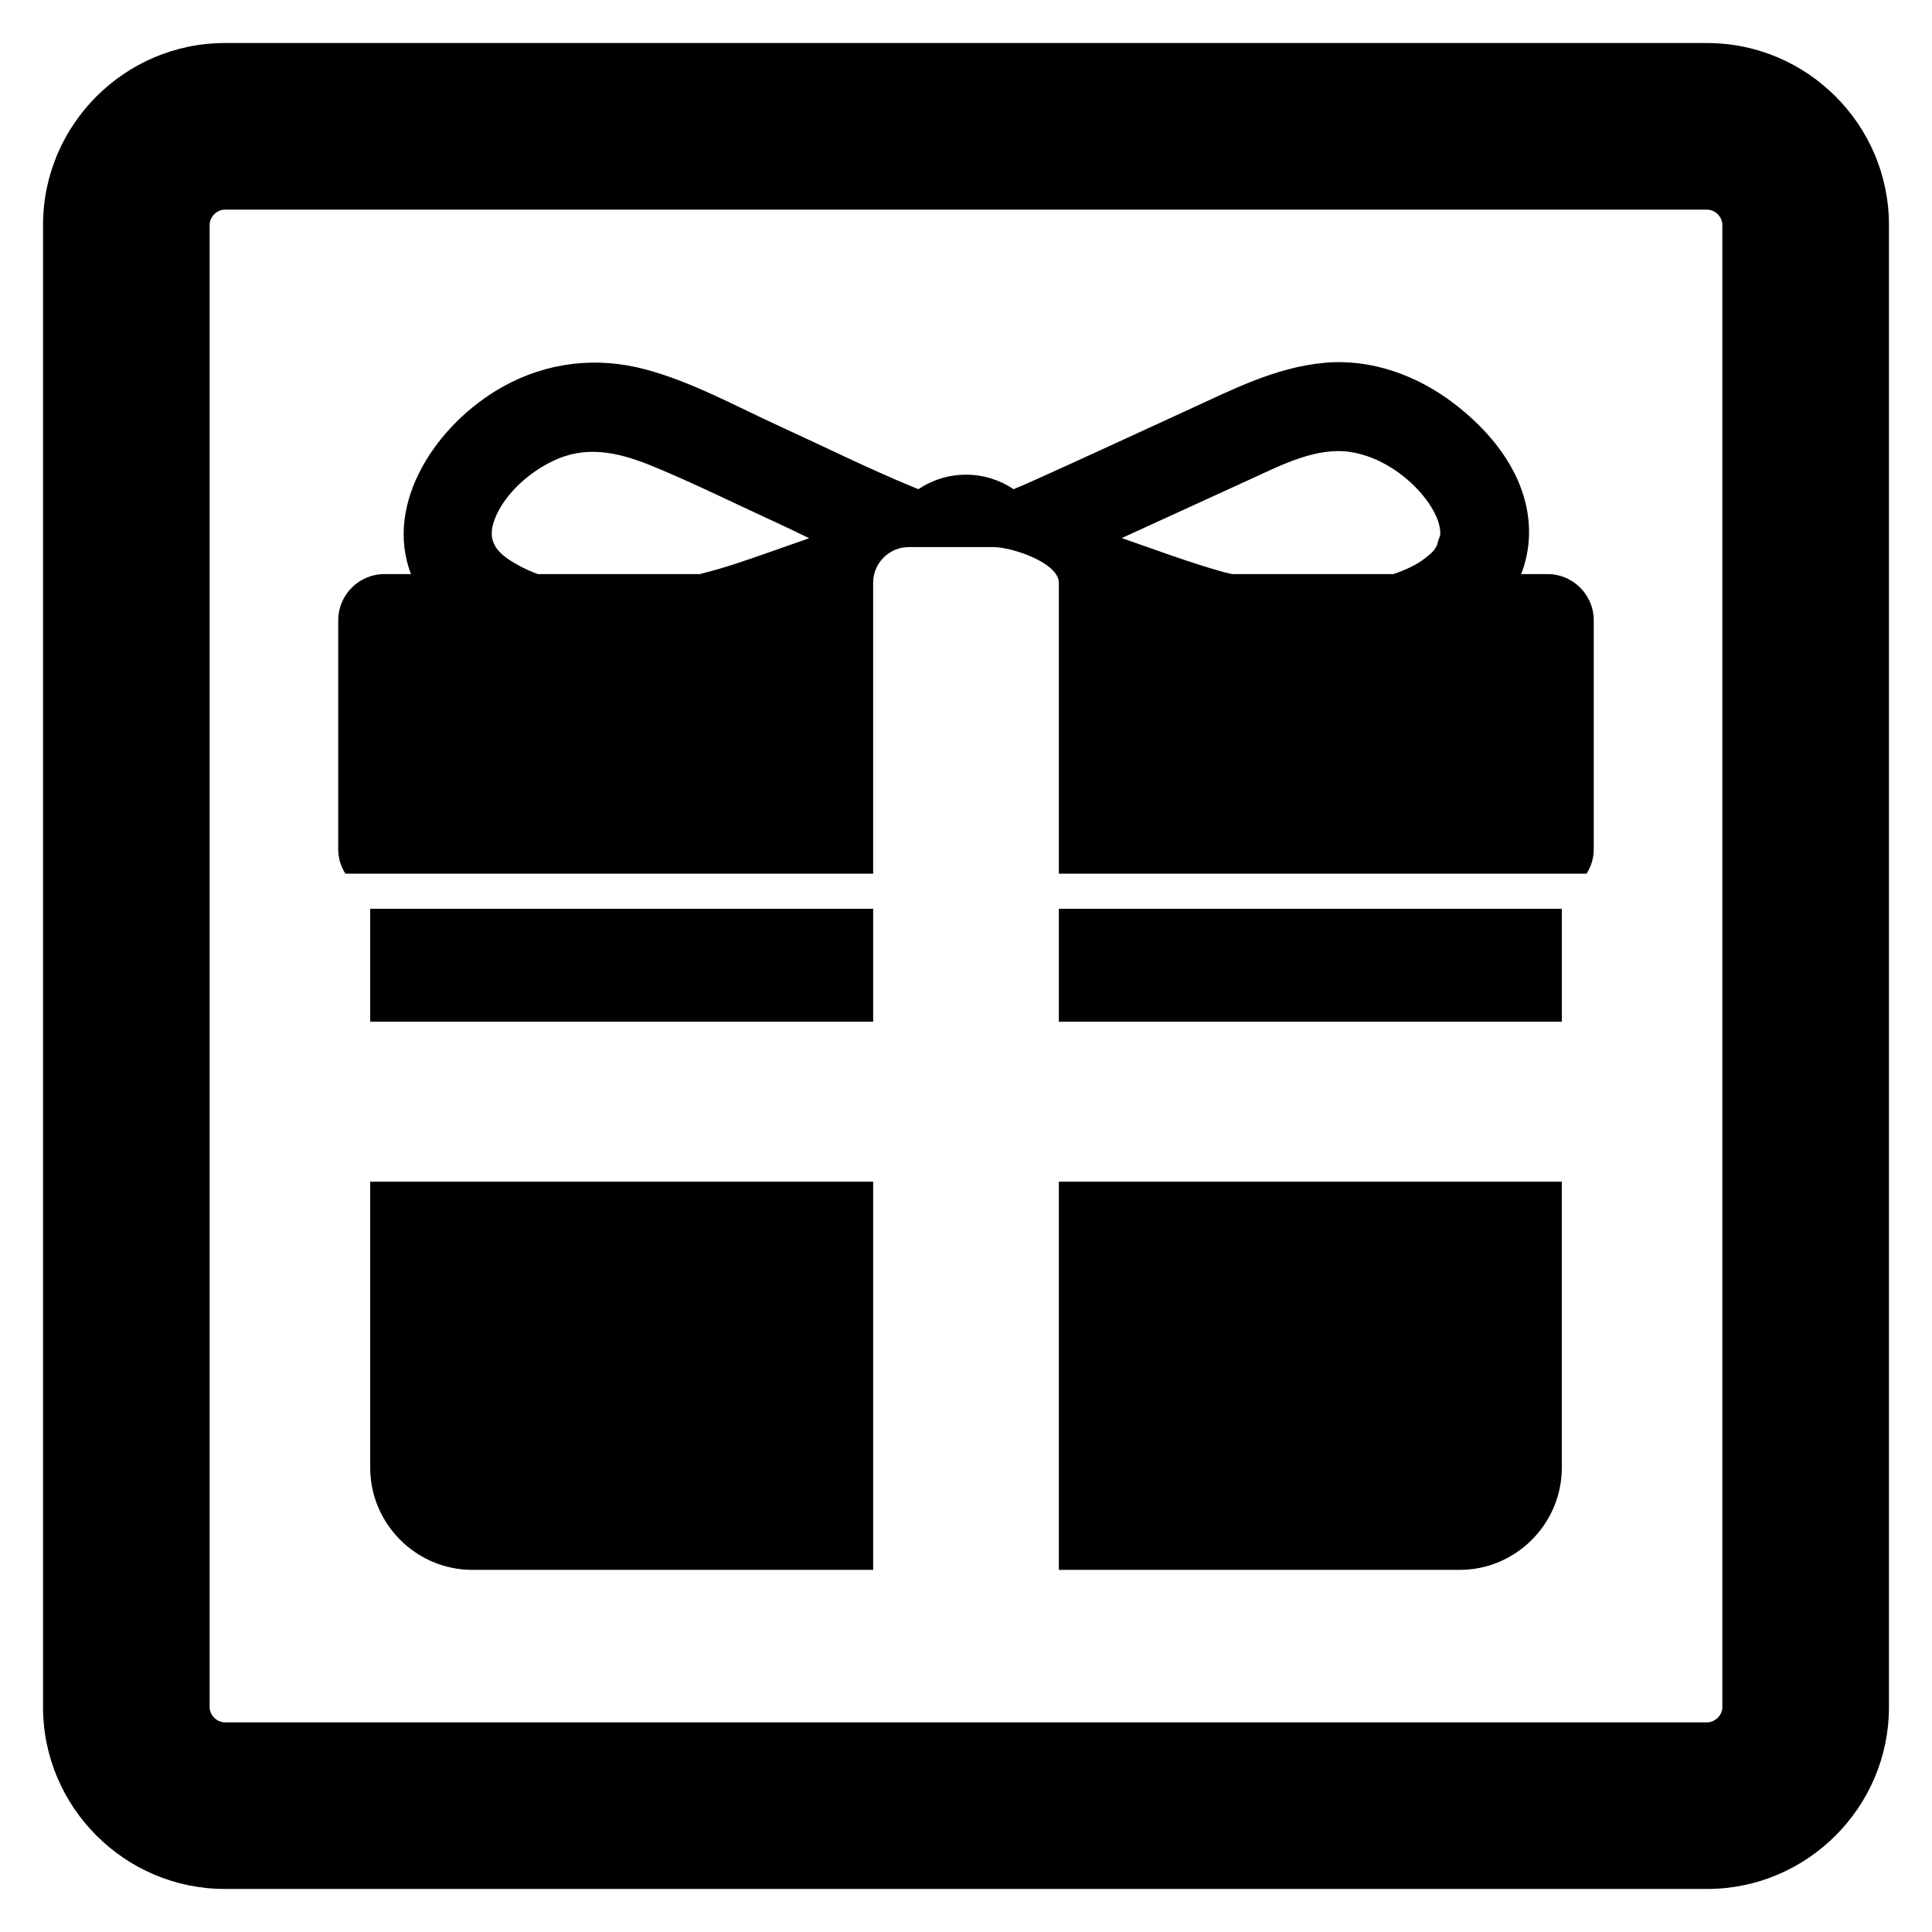
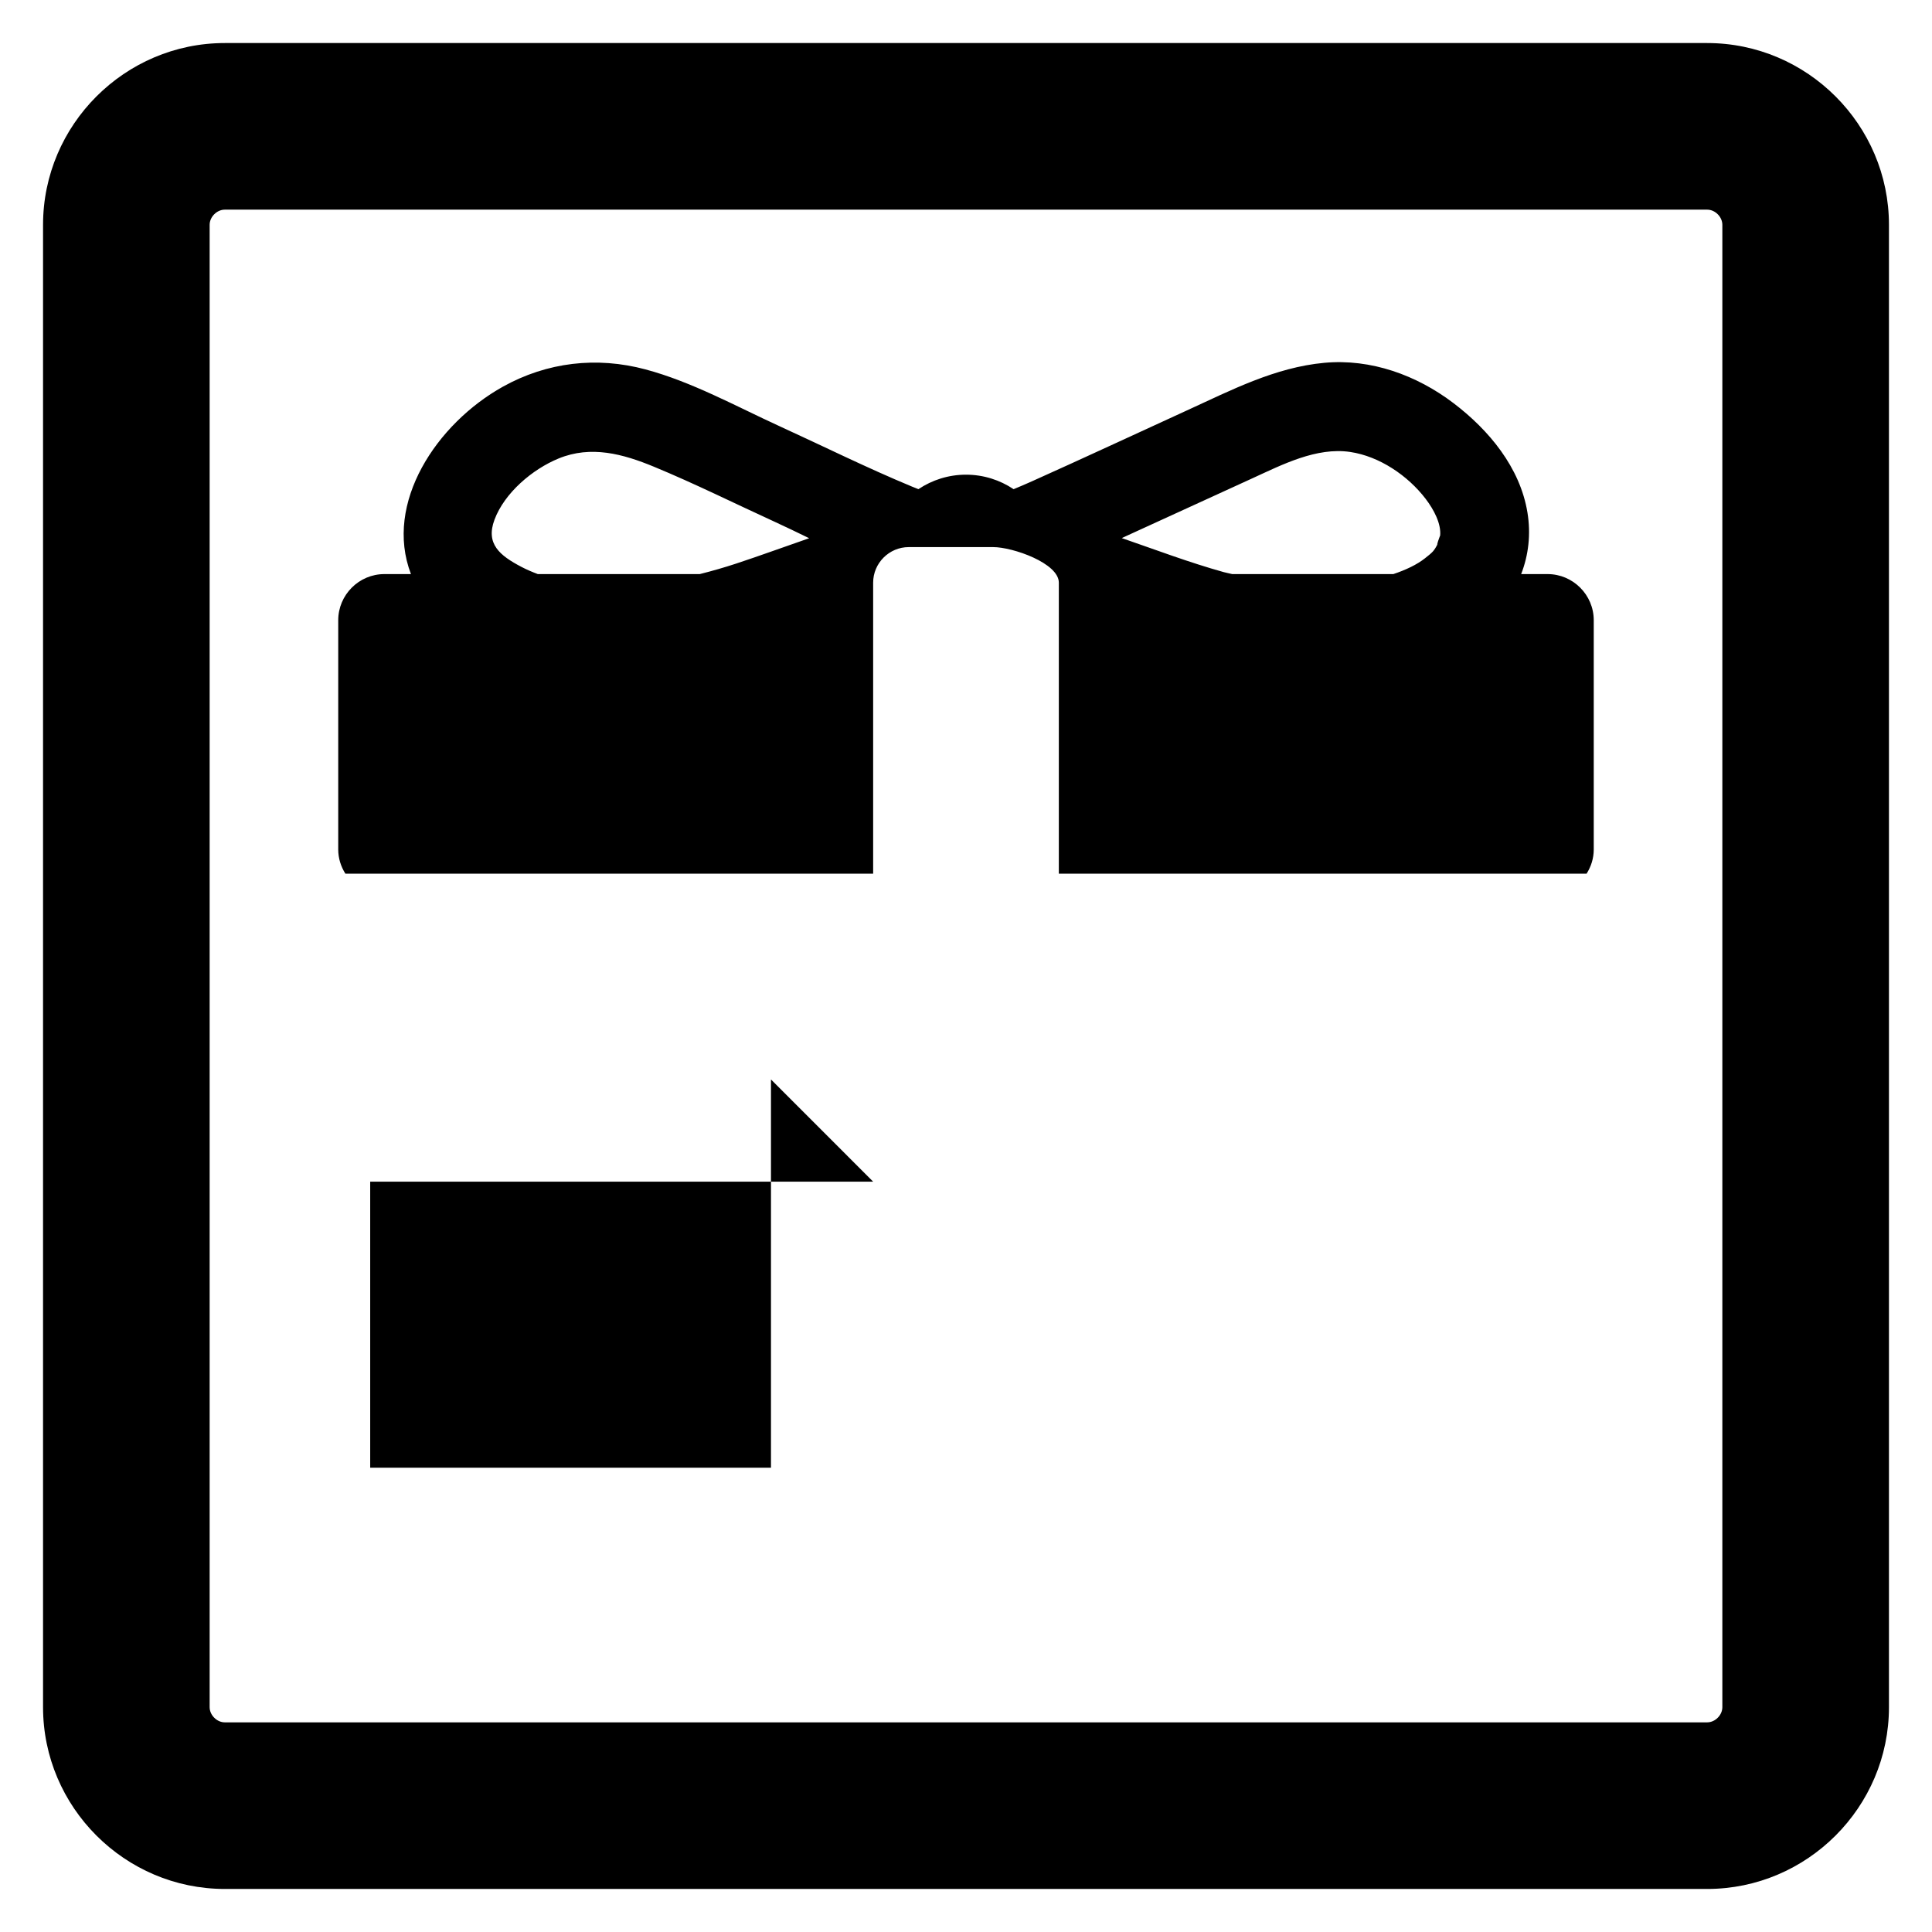
<svg xmlns="http://www.w3.org/2000/svg" id="_レイヤー_1" data-name=" レイヤー 1" version="1.1" viewBox="0 0 127.559 127.559">
  <defs>
    <style>
      .cls-1 {
        fill: #000000;
        stroke-width: 0px;
      }
    </style>
  </defs>
  <path class="cls-1" d="M112.717,2.842H14.842c-6.6,0-12,5.4-12,12v97.875c0,6.6,5.4,12,12,12h97.875c6.6,0,12-5.4,12-12V14.842c0-6.6-5.4-12-12-12ZM113.717,112.717c0,.523-.477,1-1,1H14.842c-.523,0-1-.477-1-1V14.842c0-.523.477-1,1-1h97.875c.523,0,1,.477,1,1v97.875Z" />
  <g>
-     <path class="cls-1" d="M57.649,78.018H24.442v18.885c0,3.711,3.036,6.747,6.747,6.747h26.461v-25.632Z" />
-     <path class="cls-1" d="M69.91,78.018v25.632h26.461c3.711,0,6.747-3.036,6.747-6.747v-18.885h-33.208Z" />
+     <path class="cls-1" d="M57.649,78.018H24.442v18.885h26.461v-25.632Z" />
  </g>
  <g>
-     <rect class="cls-1" x="24.442" y="60.001" width="33.208" height="7.457" />
-     <rect class="cls-1" x="69.91" y="60.001" width="33.208" height="7.457" />
    <path class="cls-1" d="M57.649,57.684v-19.212c0-1.293,1.058-2.35,2.35-2.35h5.575c1.293,0,4.335,1.058,4.335,2.35v19.212h34.844c.295-.465.473-1.009.473-1.599v-15.134c0-1.676-1.371-3.047-3.047-3.047h-1.745c.487-1.256.648-2.638.415-4.062-.486-2.979-2.542-5.446-4.881-7.224-2.432-1.848-5.452-2.947-8.532-2.663-3.247.299-6.154,1.808-9.075,3.145-3.414,1.562-6.819,3.15-10.245,4.686-.391.175-.791.346-1.194.512-.902-.604-1.983-.957-3.143-.957-1.159,0-2.24.353-3.141.956-.139-.056-.28-.11-.418-.167-2.966-1.23-5.861-2.668-8.781-4.004-2.867-1.312-5.764-2.918-8.821-3.736-3.222-.862-6.5-.483-9.417,1.142-4.357,2.428-7.869,7.668-6.068,12.372h-1.755c-1.676,0-3.047,1.371-3.047,3.047v15.134c0,.59.179,1.134.473,1.599h34.844ZM74.391,35.376c2.765-1.265,5.529-2.531,8.294-3.795,1.969-.9,4.234-2.072,6.465-1.74,1.929.287,3.802,1.56,4.974,3.091.548.717,1.037,1.645.961,2.437.006-.065-.322.856-.141.498-.265.524-.342.581-.858.991-.536.426-1.277.774-2.092,1.046h-10.637c-.188-.047-.376-.079-.564-.131-2.28-.635-4.498-1.477-6.728-2.246.108-.05.219-.102.326-.151ZM32.649,34.31c.665-1.771,2.5-3.329,4.238-4.041,2.136-.874,4.24-.301,6.291.547,2.694,1.114,5.322,2.423,7.973,3.636.734.336,1.495.705,2.274,1.084-1.61.555-3.213,1.145-4.832,1.678-.76.25-1.564.483-2.392.69h-10.692c-.37-.14-.734-.293-1.084-.477-1.414-.743-2.379-1.51-1.775-3.117Z" />
  </g>
</svg>